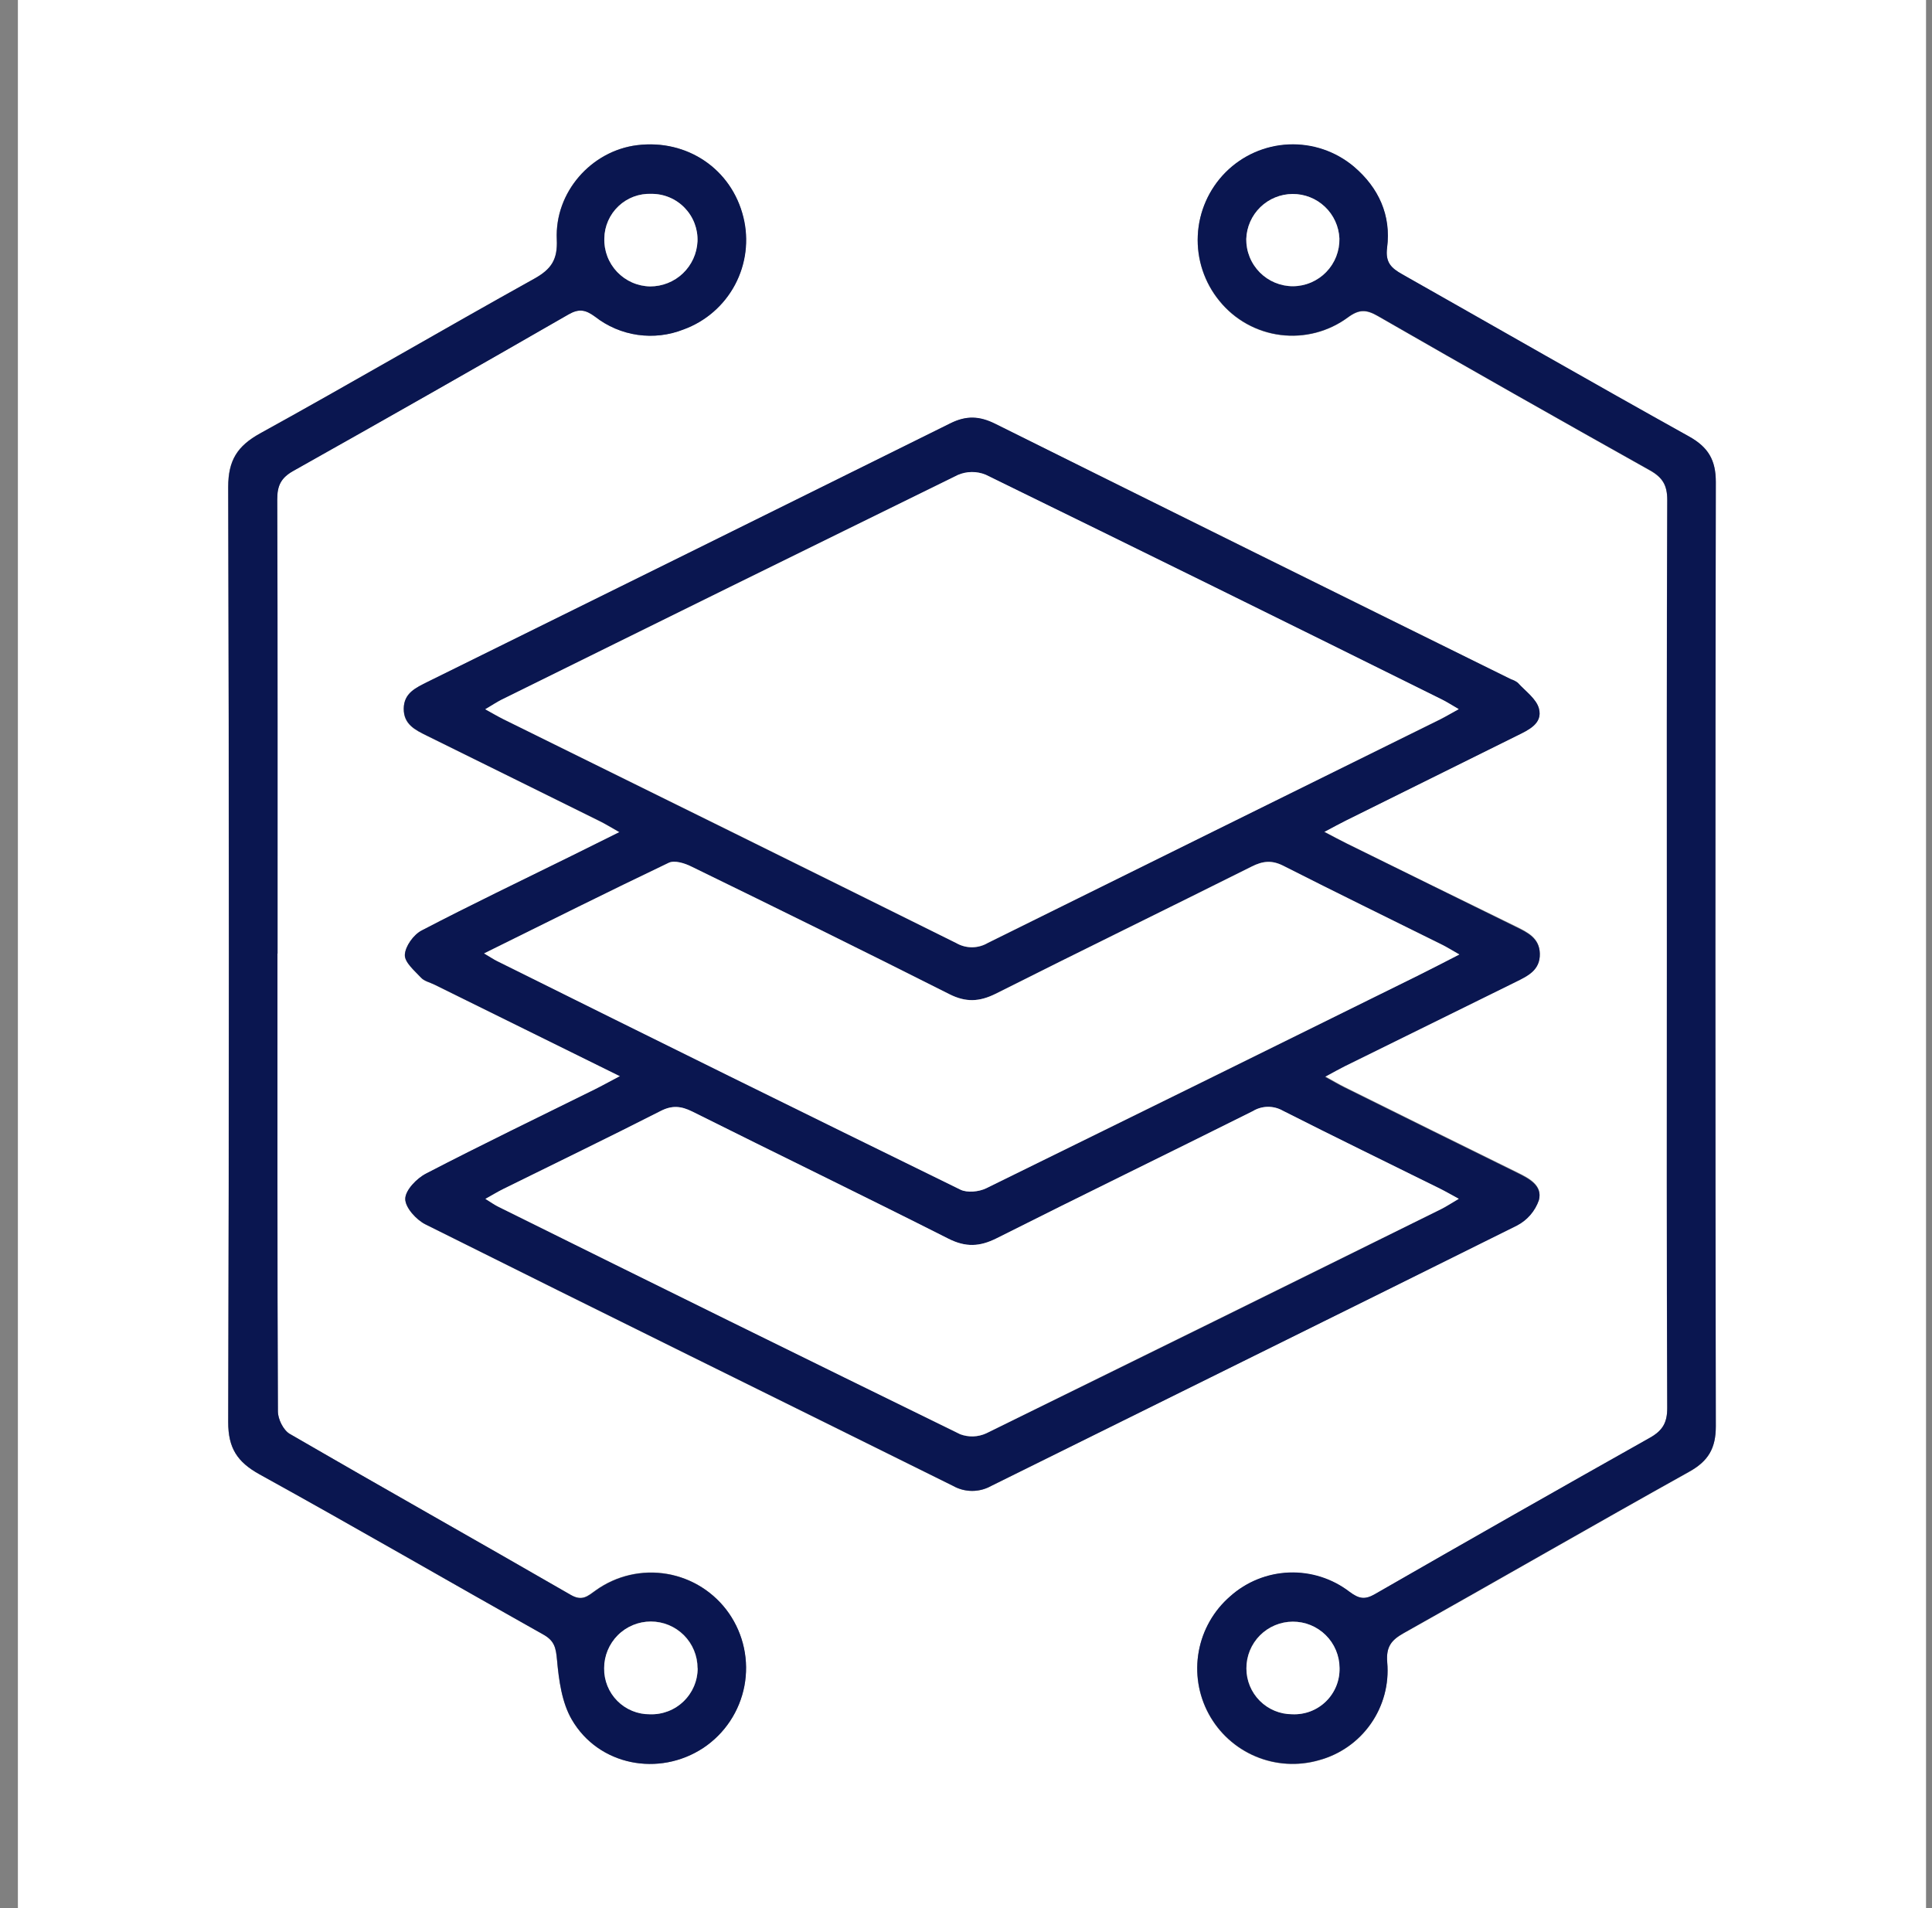
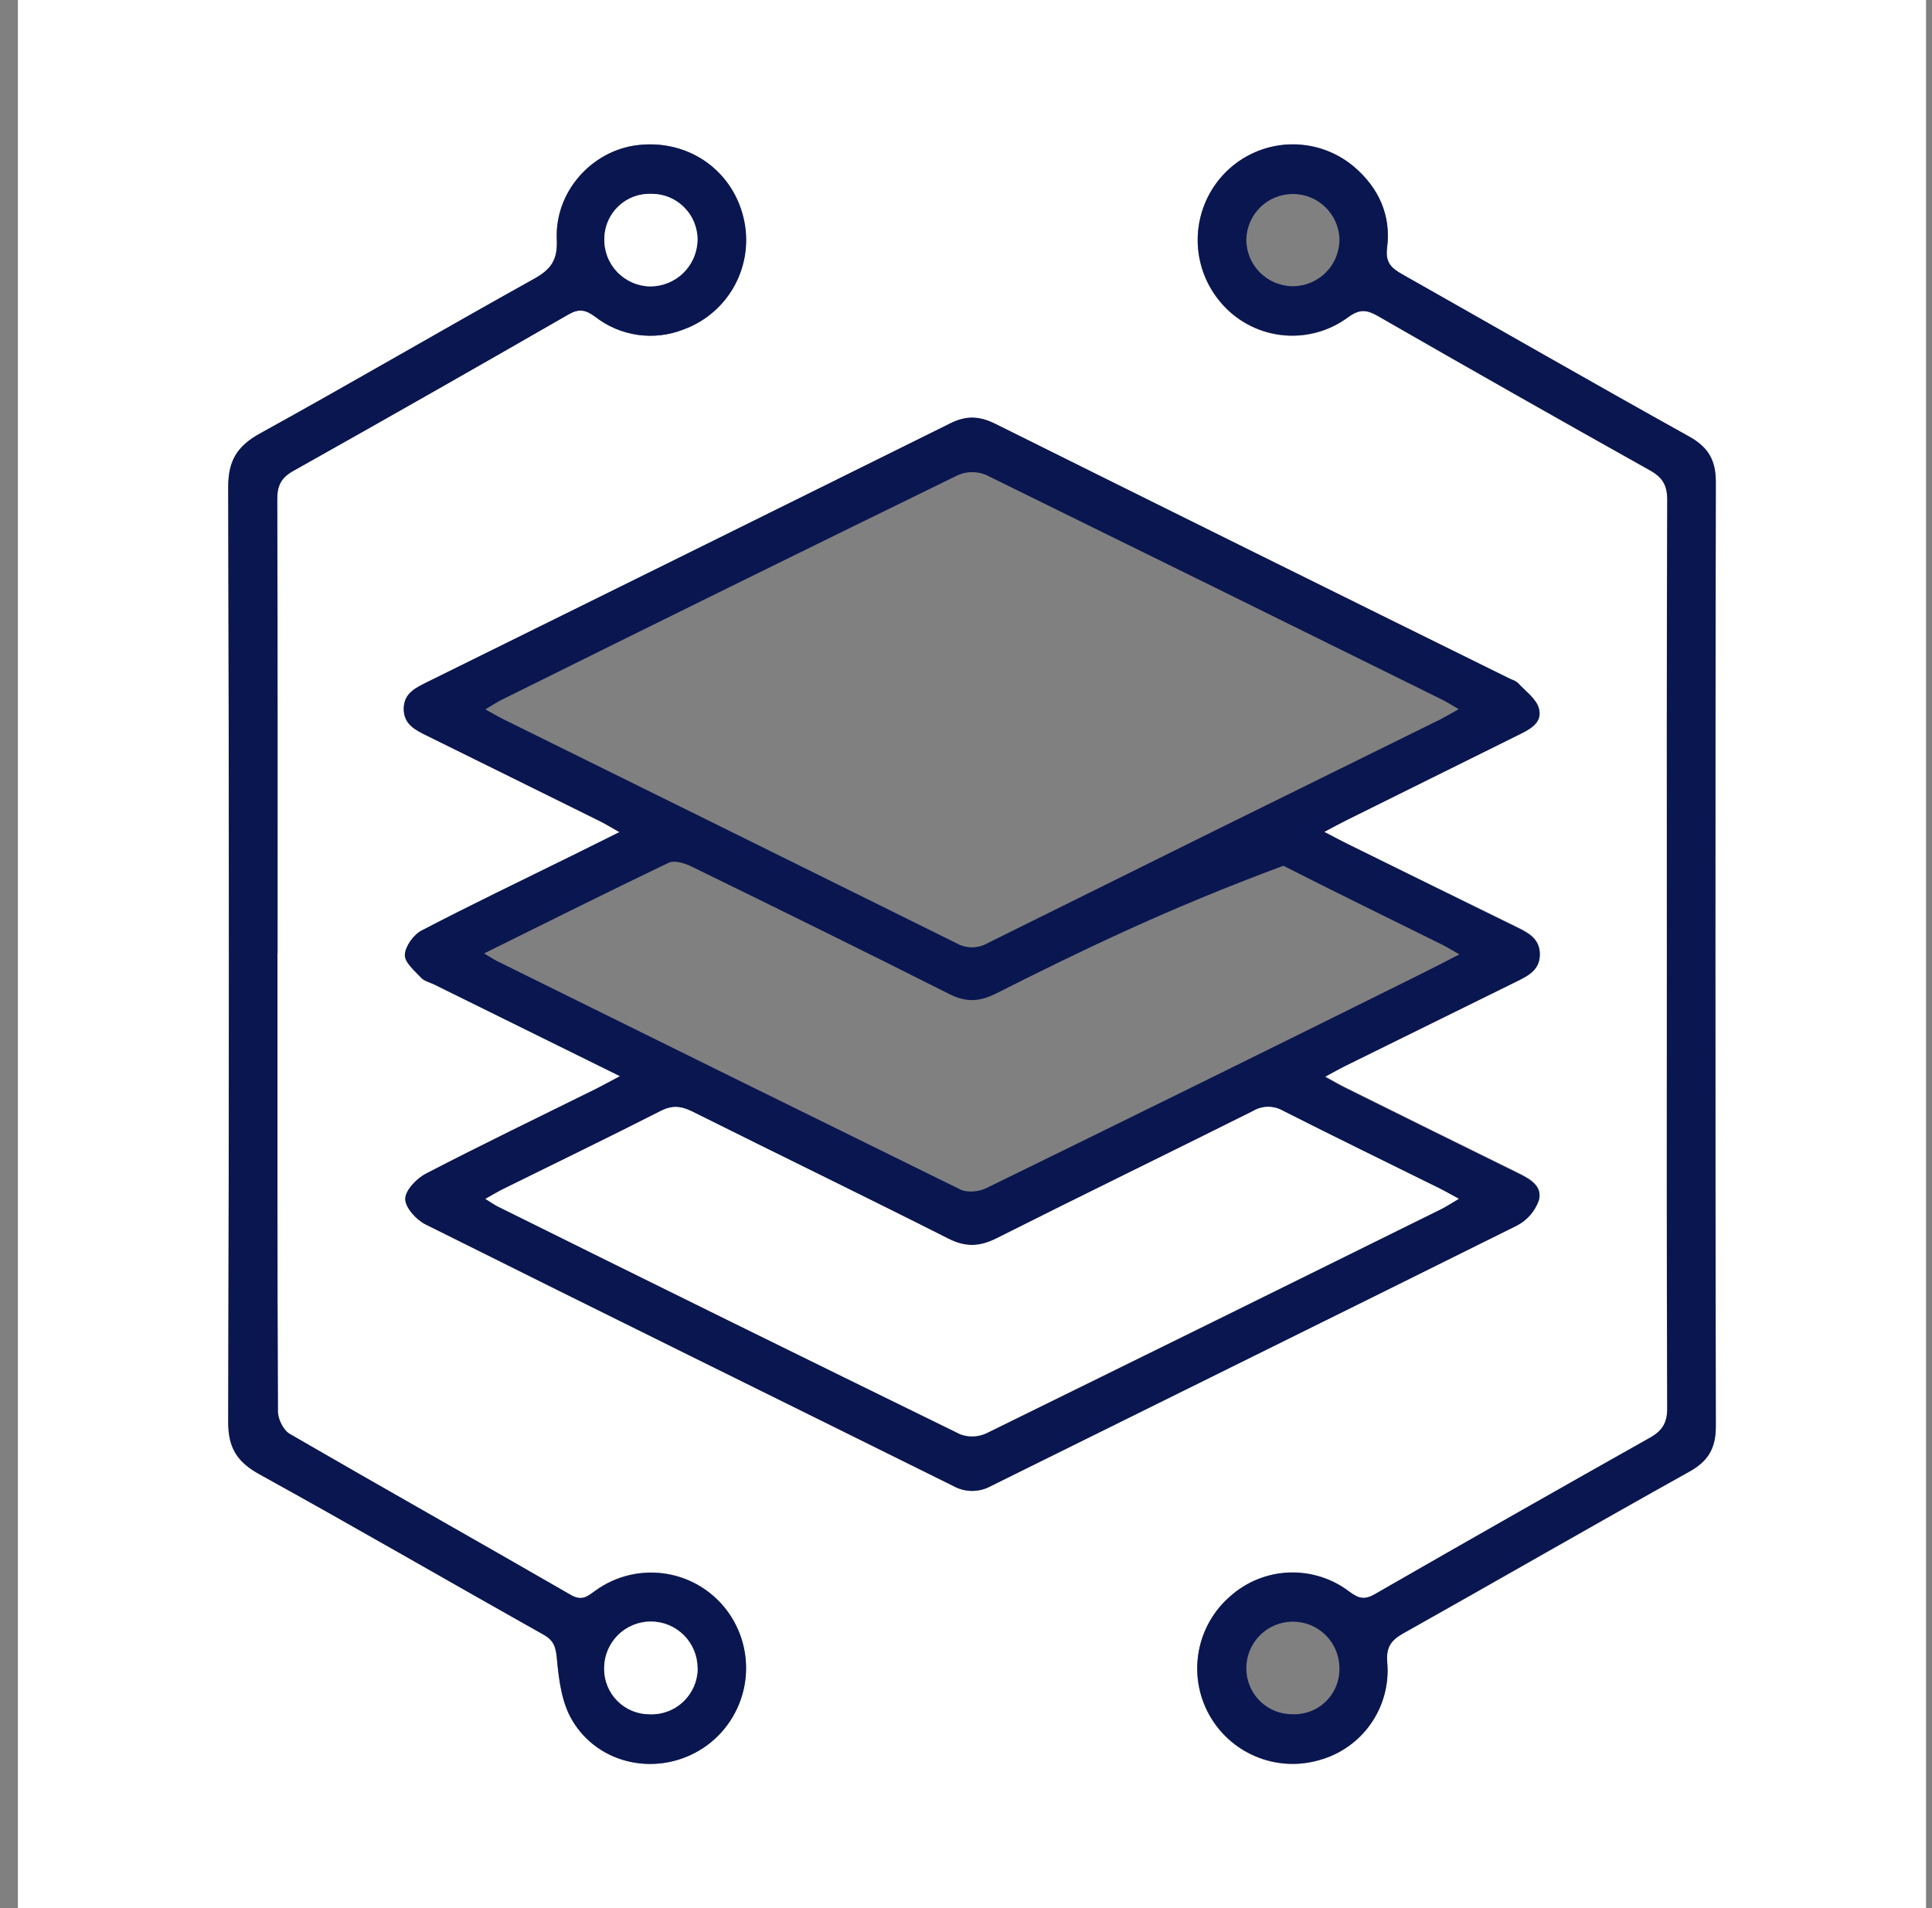
<svg xmlns="http://www.w3.org/2000/svg" width="81" height="80" viewBox="0 0 81 80" fill="none">
  <rect x="0" y="0" width="81" height="80" fill="#808080" stroke="none" />
  <g clip-path="url(#clip0_2202_8193)">
    <path d="M0.75 80V0H80.75V80H0.75ZM25.992 45.12C25.537 45.363 25.244 45.528 24.944 45.678C22.58 46.848 20.204 47.994 17.864 49.208C17.472 49.41 16.995 49.902 16.99 50.267C16.985 50.632 17.452 51.147 17.841 51.339C25.201 55.019 32.592 58.65 39.964 62.306C40.207 62.441 40.48 62.512 40.758 62.512C41.036 62.512 41.309 62.441 41.552 62.306C48.91 58.654 56.27 55.029 63.603 51.36C64.033 51.136 64.361 50.756 64.52 50.298C64.68 49.691 64.11 49.395 63.614 49.152C61.199 47.964 58.787 46.772 56.379 45.576C56.131 45.454 55.899 45.312 55.552 45.125C55.913 44.93 56.14 44.805 56.372 44.685L63.542 41.15C64.051 40.899 64.577 40.658 64.558 39.962C64.54 39.322 64.051 39.083 63.561 38.842C61.192 37.688 58.826 36.527 56.462 35.36C56.188 35.226 55.921 35.08 55.52 34.87C55.926 34.661 56.177 34.525 56.433 34.39L63.595 30.846C64.083 30.605 64.678 30.338 64.521 29.715C64.417 29.302 63.948 28.979 63.632 28.626C63.546 28.561 63.45 28.512 63.348 28.48C56.137 24.914 48.927 21.345 41.72 17.773C41.067 17.453 40.516 17.418 39.841 17.752C32.545 21.379 25.238 24.992 17.921 28.594C17.441 28.834 16.929 29.054 16.923 29.714C16.916 30.373 17.403 30.608 17.894 30.85C20.309 32.039 22.721 33.231 25.131 34.426C25.376 34.546 25.611 34.691 25.966 34.893C25.198 35.274 24.582 35.582 23.964 35.886C21.864 36.923 19.748 37.934 17.67 39.019C17.334 39.194 16.987 39.677 16.969 40.035C16.955 40.346 17.376 40.699 17.649 40.995C17.784 41.141 18.022 41.192 18.212 41.286L25.992 45.12ZM69.881 40C69.881 46.346 69.872 52.691 69.897 59.04C69.897 59.659 69.702 59.99 69.166 60.291C65.308 62.452 61.462 64.639 57.63 66.851C57.201 67.098 56.952 67.026 56.58 66.75C55.855 66.193 54.957 65.906 54.043 65.94C53.128 65.974 52.254 66.327 51.572 66.938C50.885 67.534 50.42 68.347 50.257 69.242C50.093 70.137 50.24 71.062 50.673 71.862C51.106 72.663 51.799 73.293 52.638 73.646C53.476 74 54.41 74.057 55.286 73.808C56.171 73.571 56.944 73.03 57.469 72.28C57.994 71.529 58.238 70.618 58.158 69.706C58.104 69.053 58.328 68.771 58.844 68.48C62.844 66.24 66.811 63.944 70.814 61.714C71.614 61.267 71.934 60.728 71.934 59.808C71.909 46.611 71.909 33.414 71.934 20.216C71.934 19.296 71.624 18.758 70.814 18.31C66.787 16.07 62.788 13.773 58.776 11.502C58.334 11.251 58.072 11.022 58.152 10.398C58.328 9.037 57.801 7.88 56.758 6.994C55.995 6.352 55.019 6.021 54.023 6.065C53.028 6.109 52.085 6.526 51.382 7.232C50.679 7.939 50.264 8.882 50.216 9.878C50.169 10.874 50.492 11.853 51.124 12.624C51.761 13.41 52.676 13.921 53.679 14.049C54.682 14.178 55.696 13.914 56.51 13.314C56.99 12.962 57.288 12.982 57.768 13.258C61.556 15.434 65.357 17.589 69.169 19.725C69.699 20.022 69.9 20.347 69.899 20.971C69.87 27.304 69.883 33.65 69.881 40ZM11.63 39.979C11.63 33.634 11.63 27.286 11.616 20.939C11.616 20.363 11.776 20.034 12.288 19.744C16.147 17.581 19.993 15.394 23.825 13.184C24.273 12.926 24.548 12.986 24.945 13.278C25.463 13.682 26.078 13.944 26.729 14.037C27.38 14.13 28.043 14.051 28.654 13.808C29.578 13.471 30.345 12.804 30.808 11.936C31.27 11.068 31.395 10.059 31.16 9.104C30.67 7.088 28.804 5.824 26.7 6.088C24.793 6.328 23.252 8.05 23.34 10.037C23.38 10.891 23.11 11.286 22.396 11.685C18.556 13.821 14.758 16.045 10.907 18.168C9.947 18.699 9.561 19.302 9.564 20.422C9.603 33.49 9.603 46.557 9.564 59.622C9.564 60.712 9.945 61.298 10.876 61.813C14.865 64.018 18.806 66.306 22.78 68.533C23.249 68.797 23.304 69.094 23.35 69.597C23.427 70.448 23.552 71.379 23.969 72.096C25.089 74.03 27.628 74.51 29.488 73.28C29.933 72.983 30.314 72.6 30.609 72.154C30.904 71.708 31.107 71.208 31.207 70.682C31.306 70.156 31.3 69.616 31.189 69.093C31.077 68.57 30.862 68.074 30.556 67.635C30.255 67.202 29.871 66.833 29.426 66.549C28.981 66.266 28.484 66.074 27.964 65.984C27.444 65.895 26.911 65.91 26.397 66.029C25.883 66.147 25.398 66.367 24.969 66.675C24.64 66.91 24.406 67.141 23.929 66.866C20.006 64.6 16.057 62.386 12.137 60.109C11.873 59.949 11.646 59.491 11.644 59.17C11.619 52.779 11.63 46.379 11.63 39.979Z" fill="white" />
-     <path d="M25.994 45.12L18.219 41.28C18.029 41.186 17.791 41.135 17.656 40.989C17.383 40.696 16.962 40.349 16.976 40.029C16.994 39.67 17.341 39.187 17.677 39.013C19.757 37.928 21.871 36.917 23.971 35.88C24.589 35.576 25.205 35.267 25.973 34.886C25.615 34.685 25.383 34.539 25.138 34.419C22.728 33.225 20.316 32.033 17.901 30.843C17.41 30.602 16.923 30.363 16.93 29.707C16.936 29.051 17.442 28.834 17.928 28.587C25.237 24.979 32.544 21.365 39.848 17.746C40.523 17.411 41.074 17.442 41.727 17.767C48.927 21.353 56.135 24.924 63.351 28.48C63.453 28.512 63.548 28.561 63.634 28.626C63.954 28.979 64.419 29.302 64.523 29.715C64.683 30.338 64.085 30.605 63.597 30.846L56.432 34.4C56.176 34.526 55.925 34.663 55.519 34.88C55.92 35.09 56.187 35.235 56.461 35.37C58.826 36.537 61.192 37.702 63.56 38.866C64.05 39.106 64.539 39.338 64.557 39.986C64.576 40.682 64.05 40.923 63.541 41.175L56.371 44.709C56.139 44.824 55.912 44.954 55.551 45.149C55.893 45.336 56.13 45.478 56.378 45.6C58.787 46.796 61.199 47.988 63.613 49.176C64.109 49.419 64.677 49.715 64.519 50.322C64.36 50.78 64.032 51.16 63.602 51.384C56.272 55.029 48.912 58.654 41.552 62.299C41.31 62.435 41.036 62.506 40.758 62.506C40.481 62.506 40.208 62.435 39.965 62.299C32.592 58.643 25.207 55.01 17.842 51.333C17.453 51.141 16.987 50.623 16.991 50.261C16.994 49.899 17.471 49.403 17.864 49.202C20.205 47.987 22.581 46.842 24.944 45.672C25.247 45.523 25.539 45.358 25.994 45.12ZM61.162 29.736C60.861 29.563 60.667 29.435 60.463 29.334C54.088 26.183 47.709 23.04 41.327 19.906C41.142 19.831 40.943 19.793 40.744 19.795C40.544 19.797 40.347 19.839 40.163 19.919C33.774 23.04 27.395 26.181 21.027 29.343C20.826 29.443 20.637 29.571 20.349 29.741C20.669 29.917 20.89 30.048 21.12 30.162C27.449 33.286 33.775 36.413 40.098 39.544C40.299 39.66 40.528 39.72 40.76 39.718C40.992 39.717 41.219 39.654 41.419 39.536C47.74 36.398 54.067 33.271 60.398 30.155C60.627 30.037 60.847 29.904 61.162 29.731V29.736ZM20.298 39.976C20.578 40.136 20.706 40.23 20.843 40.296C27.312 43.496 33.785 46.688 40.264 49.872C40.552 50.014 41.043 49.965 41.347 49.816C47.377 46.868 53.399 43.901 59.411 40.917C59.971 40.64 60.531 40.35 61.184 40.014C60.864 39.834 60.669 39.709 60.461 39.606C58.242 38.506 56.015 37.422 53.807 36.298C53.327 36.051 52.944 36.094 52.478 36.328C48.906 38.115 45.314 39.866 41.746 41.661C41.064 42.005 40.496 42.029 39.802 41.678C36.211 39.867 32.602 38.094 28.987 36.328C28.707 36.192 28.283 36.061 28.043 36.168C25.498 37.387 22.974 38.65 20.298 39.973V39.976ZM20.351 50.267C20.594 50.418 20.739 50.522 20.896 50.599C27.346 53.786 33.8 56.964 40.256 60.135C40.432 60.2 40.618 60.231 40.806 60.224C40.993 60.218 41.177 60.174 41.347 60.096C47.712 56.981 54.069 53.848 60.418 50.696C60.642 50.586 60.85 50.445 61.159 50.264C60.827 50.085 60.603 49.954 60.371 49.839C58.175 48.751 55.97 47.68 53.783 46.571C53.591 46.462 53.373 46.405 53.152 46.408C52.931 46.411 52.715 46.473 52.527 46.587C48.951 48.374 45.355 50.122 41.786 51.919C41.074 52.277 40.488 52.303 39.763 51.938C36.197 50.136 32.6 48.392 29.024 46.606C28.555 46.373 28.181 46.336 27.695 46.584C25.511 47.696 23.304 48.763 21.106 49.85C20.877 49.96 20.659 50.093 20.351 50.264V50.267Z" fill="#0A1650" />
+     <path d="M25.994 45.12L18.219 41.28C18.029 41.186 17.791 41.135 17.656 40.989C17.383 40.696 16.962 40.349 16.976 40.029C16.994 39.67 17.341 39.187 17.677 39.013C19.757 37.928 21.871 36.917 23.971 35.88C24.589 35.576 25.205 35.267 25.973 34.886C25.615 34.685 25.383 34.539 25.138 34.419C22.728 33.225 20.316 32.033 17.901 30.843C17.41 30.602 16.923 30.363 16.93 29.707C16.936 29.051 17.442 28.834 17.928 28.587C25.237 24.979 32.544 21.365 39.848 17.746C40.523 17.411 41.074 17.442 41.727 17.767C48.927 21.353 56.135 24.924 63.351 28.48C63.453 28.512 63.548 28.561 63.634 28.626C63.954 28.979 64.419 29.302 64.523 29.715C64.683 30.338 64.085 30.605 63.597 30.846L56.432 34.4C56.176 34.526 55.925 34.663 55.519 34.88C55.92 35.09 56.187 35.235 56.461 35.37C58.826 36.537 61.192 37.702 63.56 38.866C64.05 39.106 64.539 39.338 64.557 39.986C64.576 40.682 64.05 40.923 63.541 41.175L56.371 44.709C56.139 44.824 55.912 44.954 55.551 45.149C55.893 45.336 56.13 45.478 56.378 45.6C58.787 46.796 61.199 47.988 63.613 49.176C64.109 49.419 64.677 49.715 64.519 50.322C64.36 50.78 64.032 51.16 63.602 51.384C56.272 55.029 48.912 58.654 41.552 62.299C41.31 62.435 41.036 62.506 40.758 62.506C40.481 62.506 40.208 62.435 39.965 62.299C32.592 58.643 25.207 55.01 17.842 51.333C17.453 51.141 16.987 50.623 16.991 50.261C16.994 49.899 17.471 49.403 17.864 49.202C20.205 47.987 22.581 46.842 24.944 45.672C25.247 45.523 25.539 45.358 25.994 45.12ZM61.162 29.736C60.861 29.563 60.667 29.435 60.463 29.334C54.088 26.183 47.709 23.04 41.327 19.906C41.142 19.831 40.943 19.793 40.744 19.795C40.544 19.797 40.347 19.839 40.163 19.919C33.774 23.04 27.395 26.181 21.027 29.343C20.826 29.443 20.637 29.571 20.349 29.741C20.669 29.917 20.89 30.048 21.12 30.162C27.449 33.286 33.775 36.413 40.098 39.544C40.299 39.66 40.528 39.72 40.76 39.718C40.992 39.717 41.219 39.654 41.419 39.536C47.74 36.398 54.067 33.271 60.398 30.155C60.627 30.037 60.847 29.904 61.162 29.731V29.736ZM20.298 39.976C20.578 40.136 20.706 40.23 20.843 40.296C27.312 43.496 33.785 46.688 40.264 49.872C40.552 50.014 41.043 49.965 41.347 49.816C47.377 46.868 53.399 43.901 59.411 40.917C59.971 40.64 60.531 40.35 61.184 40.014C60.864 39.834 60.669 39.709 60.461 39.606C58.242 38.506 56.015 37.422 53.807 36.298C48.906 38.115 45.314 39.866 41.746 41.661C41.064 42.005 40.496 42.029 39.802 41.678C36.211 39.867 32.602 38.094 28.987 36.328C28.707 36.192 28.283 36.061 28.043 36.168C25.498 37.387 22.974 38.65 20.298 39.973V39.976ZM20.351 50.267C20.594 50.418 20.739 50.522 20.896 50.599C27.346 53.786 33.8 56.964 40.256 60.135C40.432 60.2 40.618 60.231 40.806 60.224C40.993 60.218 41.177 60.174 41.347 60.096C47.712 56.981 54.069 53.848 60.418 50.696C60.642 50.586 60.85 50.445 61.159 50.264C60.827 50.085 60.603 49.954 60.371 49.839C58.175 48.751 55.97 47.68 53.783 46.571C53.591 46.462 53.373 46.405 53.152 46.408C52.931 46.411 52.715 46.473 52.527 46.587C48.951 48.374 45.355 50.122 41.786 51.919C41.074 52.277 40.488 52.303 39.763 51.938C36.197 50.136 32.6 48.392 29.024 46.606C28.555 46.373 28.181 46.336 27.695 46.584C25.511 47.696 23.304 48.763 21.106 49.85C20.877 49.96 20.659 50.093 20.351 50.264V50.267Z" fill="#0A1650" />
    <path d="M69.886 40C69.886 33.654 69.875 27.309 69.902 20.96C69.902 20.336 69.702 20.011 69.173 19.714C65.359 17.58 61.559 15.425 57.771 13.246C57.291 12.971 56.99 12.95 56.513 13.302C55.7 13.903 54.685 14.166 53.682 14.038C52.679 13.909 51.764 13.399 51.128 12.613C50.495 11.842 50.172 10.863 50.219 9.867C50.267 8.871 50.682 7.928 51.385 7.221C52.089 6.515 53.031 6.098 54.027 6.054C55.023 6.01 55.998 6.341 56.761 6.982C57.805 7.869 58.331 9.026 58.155 10.387C58.075 11.006 58.337 11.24 58.779 11.491C62.792 13.762 66.79 16.058 70.817 18.299C71.617 18.747 71.937 19.285 71.937 20.205C71.913 33.402 71.913 46.599 71.937 59.797C71.937 60.717 71.627 61.256 70.817 61.702C66.817 63.933 62.843 66.222 58.848 68.469C58.331 68.76 58.107 69.042 58.161 69.694C58.242 70.607 57.998 71.518 57.472 72.269C56.947 73.019 56.174 73.56 55.289 73.797C54.414 74.046 53.48 73.989 52.641 73.635C51.802 73.281 51.109 72.652 50.676 71.851C50.244 71.051 50.097 70.126 50.26 69.231C50.424 68.335 50.888 67.522 51.576 66.926C52.258 66.316 53.132 65.963 54.046 65.929C54.961 65.895 55.858 66.181 56.584 66.739C56.955 67.014 57.205 67.086 57.633 66.84C61.473 64.635 65.319 62.449 69.169 60.28C69.705 59.979 69.902 59.648 69.901 59.029C69.873 52.686 69.885 46.341 69.886 40ZM54.179 71.872C54.438 71.883 54.698 71.841 54.94 71.749C55.183 71.656 55.404 71.514 55.589 71.332C55.775 71.15 55.921 70.932 56.018 70.692C56.116 70.451 56.163 70.192 56.157 69.933C56.154 69.415 55.946 68.92 55.579 68.555C55.211 68.191 54.714 67.987 54.196 67.99C53.678 67.992 53.182 68.2 52.818 68.568C52.454 68.935 52.25 69.433 52.253 69.95C52.252 70.203 52.302 70.454 52.399 70.687C52.496 70.921 52.638 71.133 52.817 71.311C52.996 71.49 53.208 71.631 53.442 71.728C53.676 71.824 53.926 71.873 54.179 71.872ZM54.216 12C54.475 11.998 54.732 11.944 54.97 11.842C55.209 11.739 55.425 11.591 55.605 11.404C55.786 11.218 55.928 10.998 56.022 10.756C56.117 10.514 56.163 10.256 56.157 9.997C56.133 9.493 55.916 9.017 55.55 8.67C55.184 8.322 54.698 8.13 54.194 8.133C53.689 8.136 53.205 8.334 52.843 8.685C52.482 9.037 52.27 9.515 52.253 10.019C52.249 10.279 52.298 10.536 52.395 10.777C52.492 11.018 52.637 11.236 52.819 11.421C53.002 11.605 53.22 11.751 53.459 11.851C53.699 11.95 53.956 12.001 54.216 12Z" fill="#0A1650" />
    <path d="M11.633 39.979C11.633 46.379 11.625 52.779 11.653 59.179C11.653 59.499 11.882 59.965 12.146 60.118C16.066 62.39 20.015 64.61 23.938 66.875C24.418 67.15 24.649 66.92 24.978 66.685C25.407 66.377 25.892 66.157 26.406 66.038C26.92 65.92 27.453 65.905 27.973 65.994C28.493 66.083 28.99 66.275 29.435 66.559C29.88 66.842 30.265 67.211 30.566 67.645C30.869 68.084 31.083 68.579 31.193 69.101C31.304 69.623 31.31 70.162 31.21 70.687C31.11 71.211 30.907 71.711 30.612 72.156C30.318 72.601 29.937 72.983 29.494 73.28C27.634 74.51 25.1 74.03 23.975 72.096C23.558 71.379 23.433 70.448 23.356 69.597C23.309 69.094 23.255 68.797 22.786 68.533C18.812 66.301 14.871 64.013 10.882 61.813C9.951 61.297 9.567 60.712 9.57 59.622C9.606 46.556 9.606 33.489 9.57 20.422C9.57 19.302 9.951 18.699 10.913 18.168C14.764 16.045 18.559 13.821 22.402 11.685C23.116 11.286 23.386 10.885 23.346 10.037C23.257 8.05 24.797 6.328 26.706 6.088C28.807 5.824 30.673 7.088 31.169 9.109C31.405 10.064 31.279 11.072 30.817 11.941C30.354 12.809 29.587 13.476 28.663 13.813C28.052 14.055 27.388 14.133 26.738 14.04C26.087 13.947 25.472 13.684 24.954 13.28C24.556 12.987 24.281 12.928 23.834 13.185C20.001 15.39 16.155 17.577 12.297 19.745C11.78 20.035 11.623 20.365 11.625 20.941C11.646 27.286 11.639 33.633 11.639 39.981L11.633 39.979ZM27.313 8.128C27.06 8.117 26.808 8.157 26.57 8.246C26.333 8.334 26.116 8.469 25.932 8.643C25.748 8.816 25.6 9.025 25.498 9.256C25.396 9.488 25.341 9.737 25.337 9.99C25.328 10.249 25.371 10.508 25.464 10.75C25.556 10.992 25.695 11.214 25.874 11.401C26.053 11.589 26.267 11.739 26.504 11.844C26.742 11.948 26.998 12.004 27.257 12.008C27.767 12.009 28.258 11.814 28.628 11.463C28.997 11.111 29.218 10.631 29.242 10.121C29.252 9.862 29.21 9.604 29.117 9.362C29.024 9.12 28.884 8.899 28.703 8.713C28.523 8.526 28.307 8.378 28.068 8.278C27.829 8.177 27.572 8.126 27.313 8.128ZM29.249 69.939C29.249 69.42 29.043 68.922 28.676 68.555C28.309 68.189 27.811 67.982 27.292 67.982C26.773 67.982 26.275 68.189 25.908 68.555C25.541 68.922 25.335 69.42 25.335 69.939C25.331 70.193 25.378 70.445 25.473 70.68C25.568 70.916 25.709 71.13 25.888 71.31C26.067 71.49 26.28 71.632 26.515 71.728C26.75 71.825 27.001 71.873 27.255 71.87C27.514 71.879 27.773 71.836 28.015 71.743C28.257 71.65 28.477 71.509 28.664 71.329C28.85 71.148 28.999 70.933 29.1 70.694C29.201 70.455 29.253 70.198 29.253 69.939H29.249Z" fill="#0A1650" />
-     <path d="M61.157 29.731C60.837 29.904 60.622 30.037 60.393 30.15C54.067 33.276 47.74 36.403 41.414 39.531C41.214 39.649 40.987 39.712 40.754 39.714C40.522 39.715 40.294 39.655 40.093 39.539C33.773 36.4 27.447 33.273 21.115 30.157C20.885 30.043 20.664 29.912 20.344 29.736C20.632 29.566 20.824 29.438 21.022 29.337C27.396 26.189 33.775 23.047 40.158 19.913C40.342 19.834 40.539 19.792 40.739 19.79C40.938 19.788 41.136 19.826 41.321 19.901C47.71 23.022 54.088 26.165 60.457 29.329C60.662 29.43 60.856 29.558 61.157 29.731Z" fill="white" />
-     <path d="M20.297 39.973C22.974 38.65 25.497 37.387 28.043 36.173C28.282 36.059 28.706 36.19 28.986 36.333C32.599 38.093 36.211 39.872 39.801 41.683C40.495 42.033 41.063 42.003 41.745 41.666C45.313 39.87 48.905 38.12 52.478 36.333C52.943 36.099 53.321 36.056 53.806 36.302C56.014 37.422 58.241 38.51 60.46 39.611C60.668 39.714 60.863 39.838 61.183 40.019C60.526 40.355 59.971 40.645 59.41 40.922C53.392 43.894 47.371 46.861 41.346 49.821C41.042 49.969 40.547 50.019 40.263 49.877C33.78 46.706 27.306 43.511 20.843 40.294C20.705 40.227 20.577 40.139 20.297 39.973Z" fill="white" />
    <path d="M20.352 50.264C20.66 50.093 20.878 49.96 21.107 49.846C23.305 48.76 25.512 47.693 27.696 46.581C28.176 46.333 28.556 46.37 29.025 46.603C32.601 48.389 36.198 50.133 39.764 51.934C40.489 52.299 41.075 52.273 41.787 51.915C45.356 50.118 48.952 48.371 52.528 46.584C52.717 46.469 52.932 46.408 53.153 46.405C53.374 46.402 53.592 46.458 53.784 46.568C55.971 47.677 58.176 48.747 60.372 49.835C60.604 49.95 60.828 50.081 61.16 50.261C60.851 50.441 60.643 50.581 60.419 50.693C54.066 53.833 47.709 56.966 41.348 60.093C41.178 60.171 40.994 60.214 40.807 60.221C40.619 60.227 40.433 60.197 40.257 60.131C33.793 56.973 27.34 53.794 20.897 50.595C20.74 50.518 20.593 50.414 20.352 50.264Z" fill="white" />
-     <path d="M54.178 71.872C53.669 71.872 53.18 71.67 52.82 71.31C52.46 70.95 52.258 70.461 52.258 69.952C52.257 69.696 52.306 69.442 52.403 69.204C52.5 68.967 52.643 68.751 52.823 68.569C53.004 68.387 53.218 68.242 53.455 68.143C53.691 68.044 53.945 67.992 54.201 67.991C54.457 67.99 54.711 68.039 54.949 68.136C55.186 68.234 55.402 68.376 55.584 68.557C55.766 68.737 55.911 68.952 56.01 69.188C56.109 69.424 56.161 69.678 56.162 69.934C56.168 70.195 56.121 70.453 56.023 70.694C55.924 70.935 55.778 71.153 55.592 71.335C55.405 71.517 55.184 71.658 54.941 71.751C54.697 71.843 54.438 71.884 54.178 71.872Z" fill="white" />
-     <path d="M54.213 12C53.954 12.001 53.697 11.95 53.457 11.851C53.217 11.751 53 11.605 52.817 11.421C52.634 11.236 52.49 11.017 52.393 10.777C52.295 10.536 52.247 10.279 52.25 10.019C52.267 9.515 52.479 9.037 52.841 8.685C53.203 8.334 53.687 8.136 54.191 8.133C54.696 8.13 55.182 8.322 55.548 8.67C55.914 9.017 56.131 9.493 56.154 9.997C56.16 10.256 56.114 10.514 56.02 10.756C55.925 10.998 55.783 11.218 55.603 11.404C55.422 11.591 55.206 11.739 54.968 11.842C54.729 11.944 54.473 11.998 54.213 12Z" fill="white" />
    <path d="M27.307 8.128C27.566 8.126 27.824 8.176 28.064 8.276C28.303 8.376 28.52 8.524 28.701 8.71C28.882 8.897 29.024 9.118 29.117 9.36C29.21 9.603 29.253 9.862 29.243 10.121C29.218 10.631 28.998 11.111 28.628 11.463C28.258 11.814 27.767 12.009 27.257 12.008C26.998 12.004 26.742 11.948 26.505 11.844C26.267 11.739 26.053 11.589 25.874 11.401C25.696 11.213 25.556 10.992 25.464 10.75C25.372 10.508 25.328 10.249 25.337 9.99C25.341 9.738 25.396 9.489 25.498 9.258C25.6 9.027 25.747 8.818 25.93 8.645C26.113 8.471 26.33 8.336 26.566 8.247C26.803 8.159 27.054 8.118 27.307 8.128Z" fill="white" />
    <path d="M29.248 69.939C29.249 70.199 29.197 70.456 29.096 70.695C28.994 70.934 28.846 71.151 28.659 71.331C28.473 71.512 28.252 71.653 28.009 71.746C27.767 71.839 27.508 71.883 27.248 71.874C26.995 71.876 26.743 71.828 26.508 71.732C26.273 71.635 26.06 71.493 25.881 71.313C25.702 71.133 25.561 70.919 25.466 70.684C25.371 70.448 25.324 70.196 25.328 69.942C25.328 69.423 25.535 68.926 25.901 68.559C26.268 68.192 26.766 67.986 27.285 67.986C27.804 67.986 28.302 68.192 28.669 68.559C29.036 68.926 29.242 69.423 29.242 69.942L29.248 69.939Z" fill="white" />
  </g>
  <defs>
    <clipPath id="clip0_2202_8193">
      <rect width="80" height="80" fill="white" transform="translate(0.75)" />
    </clipPath>
  </defs>
</svg>